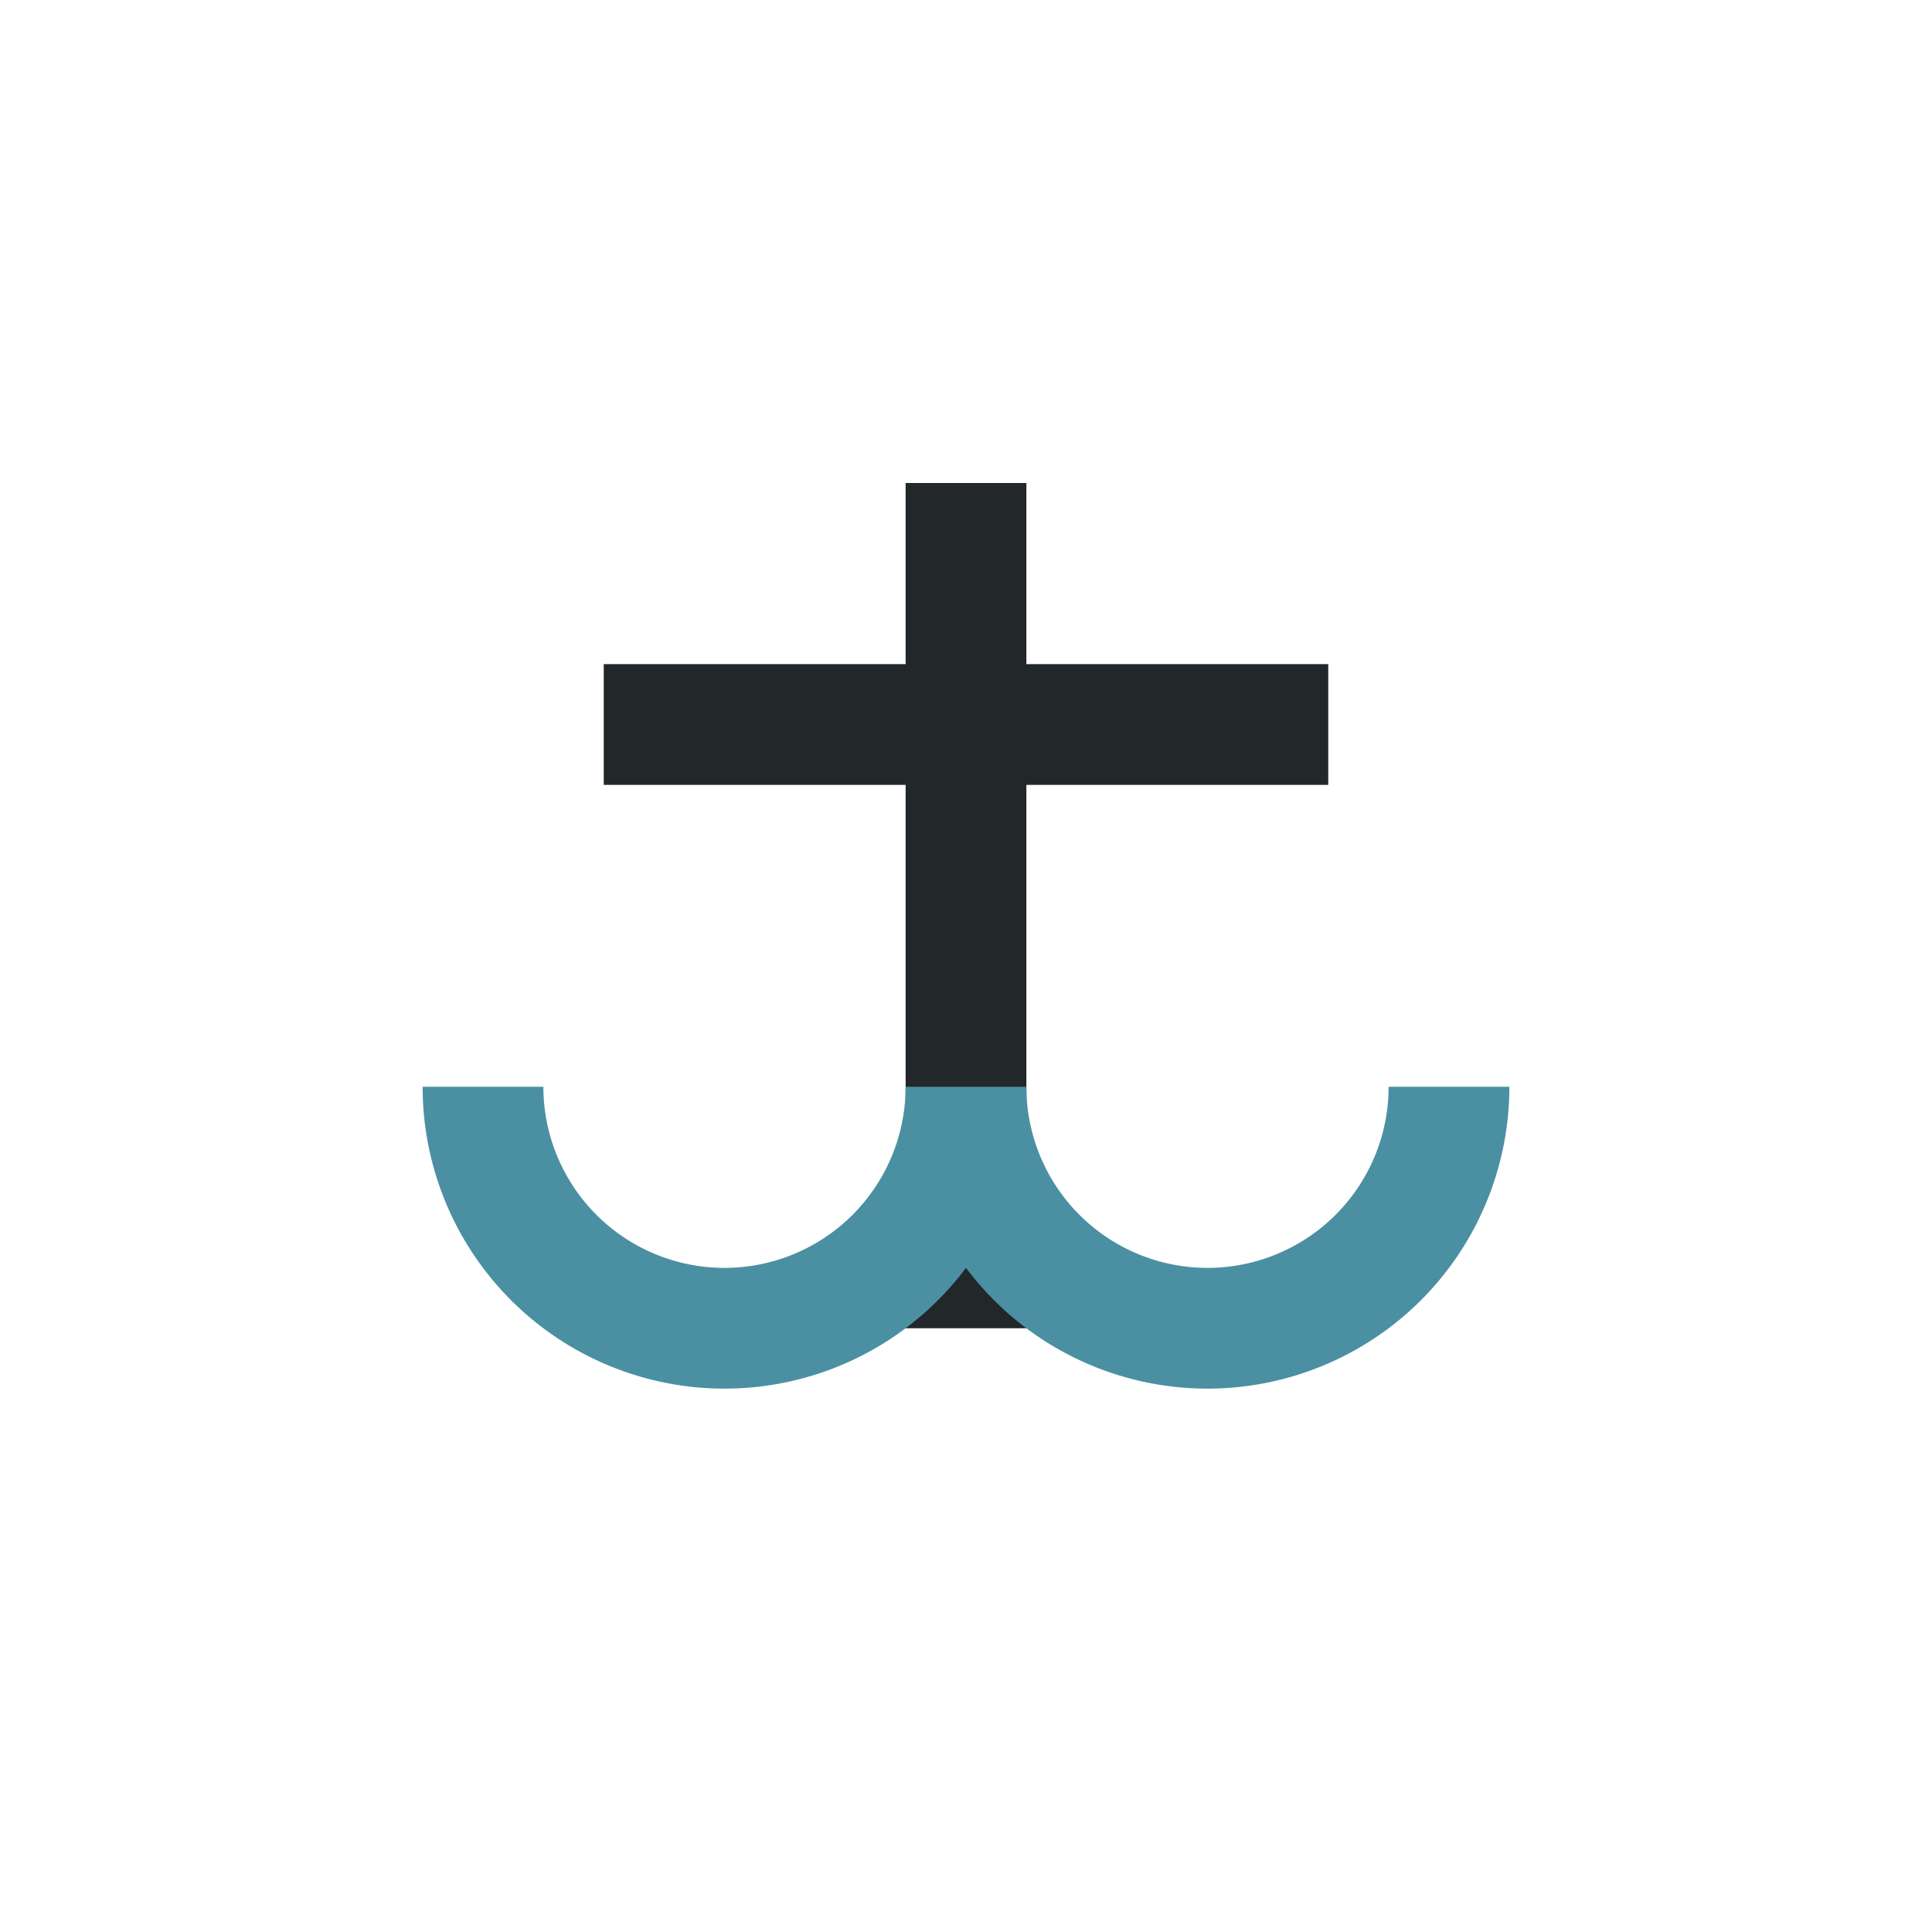
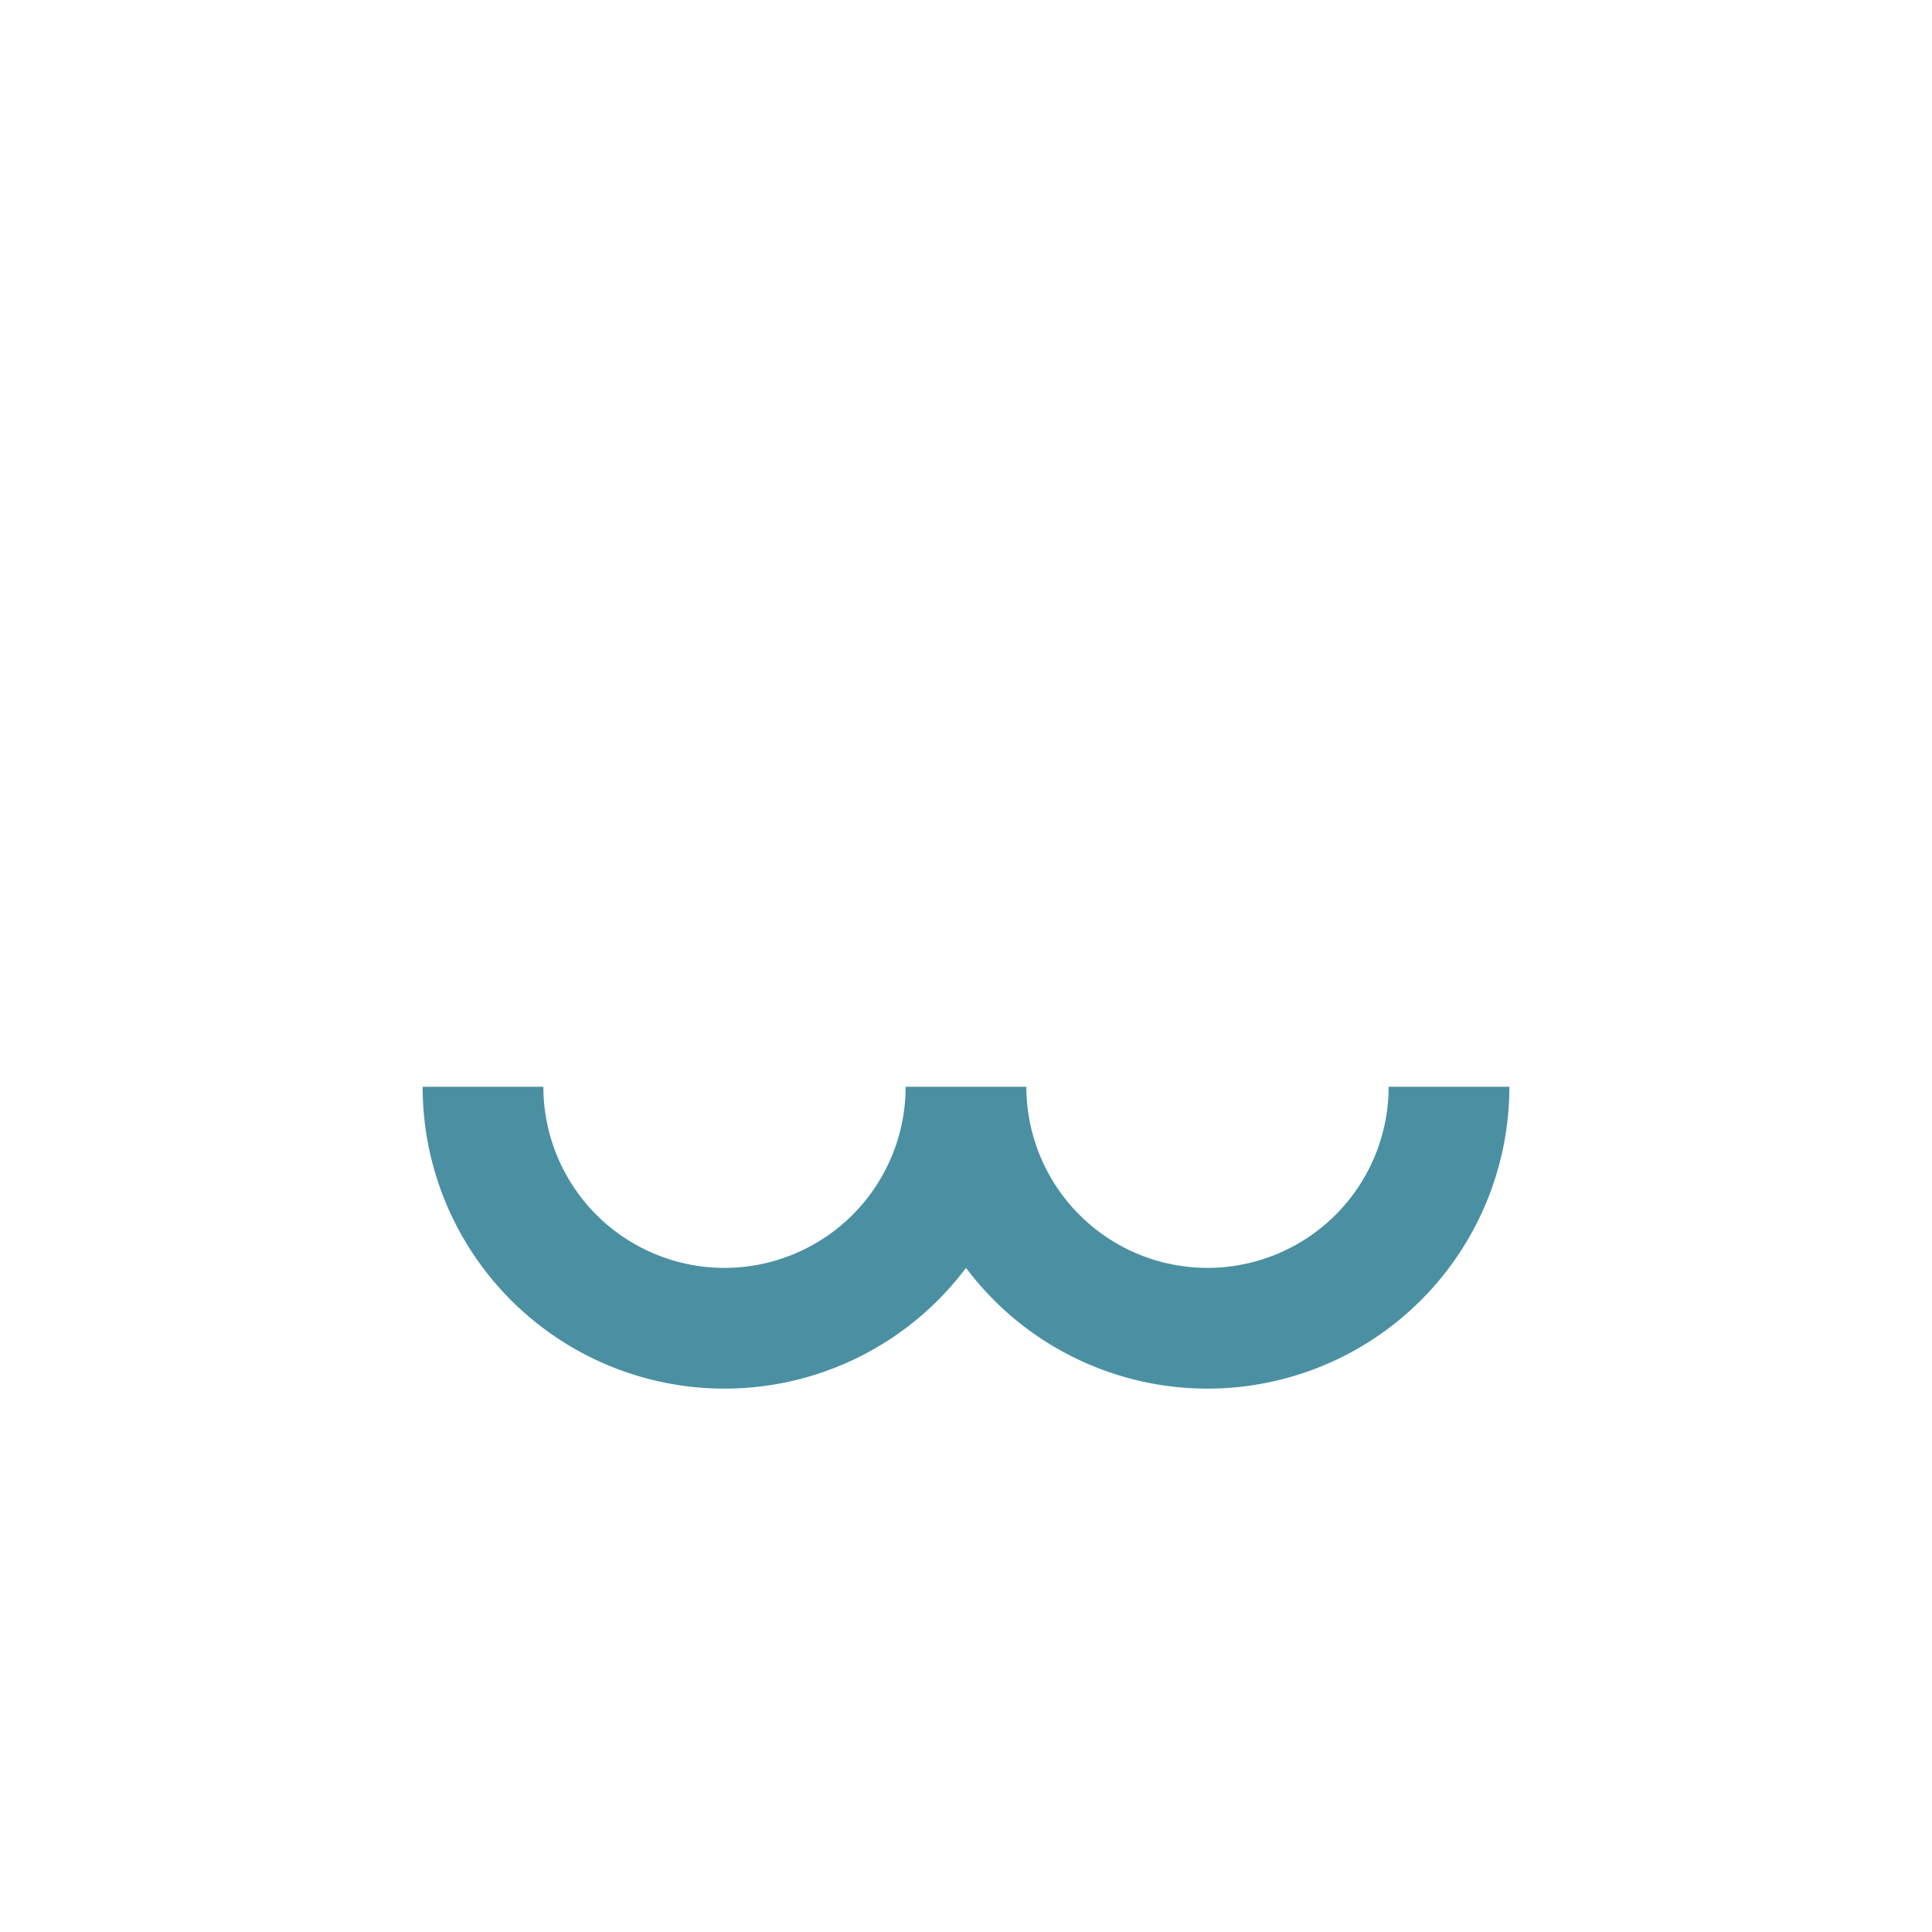
<svg xmlns="http://www.w3.org/2000/svg" viewBox="0 0 32 32" width="32" height="32">
-   <path d="M16 8v14M10 12h12" stroke="#22272A" stroke-width="2" />
  <path d="M8 18a4 4 0 0 0 8 0M16 18a4 4 0 0 0 8 0" fill="none" stroke="#4A90A2" stroke-width="2" />
</svg>